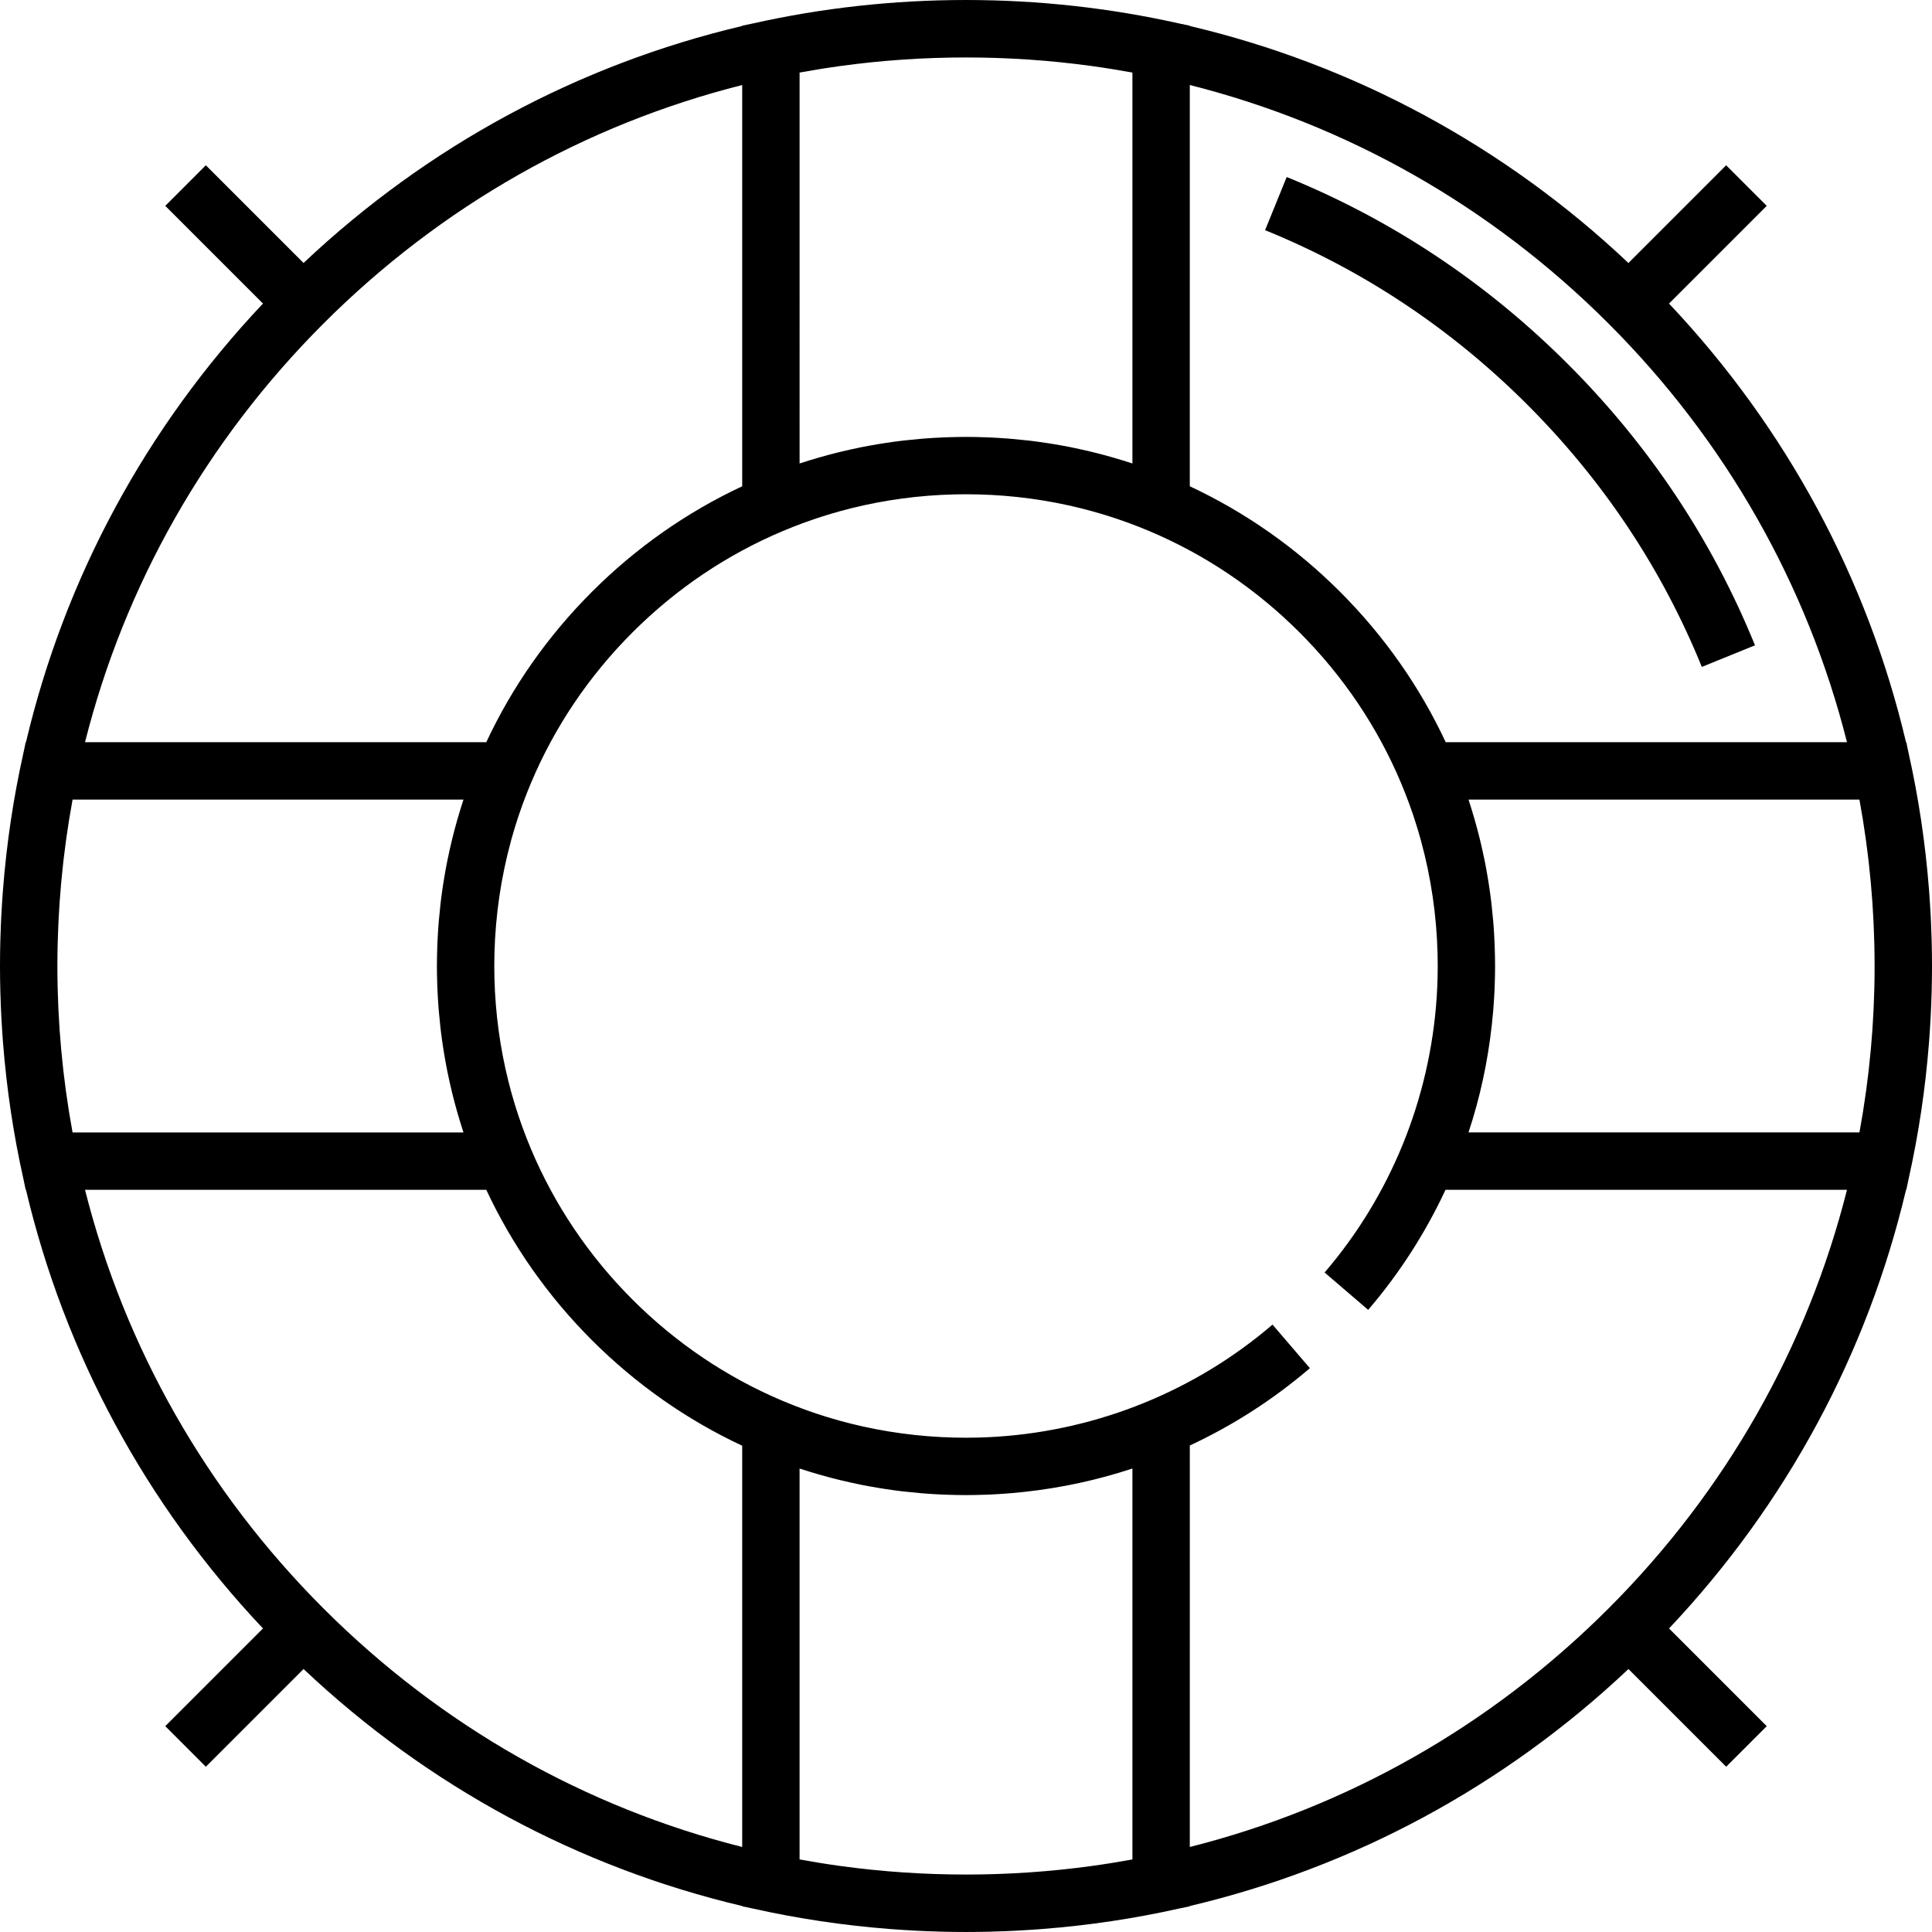
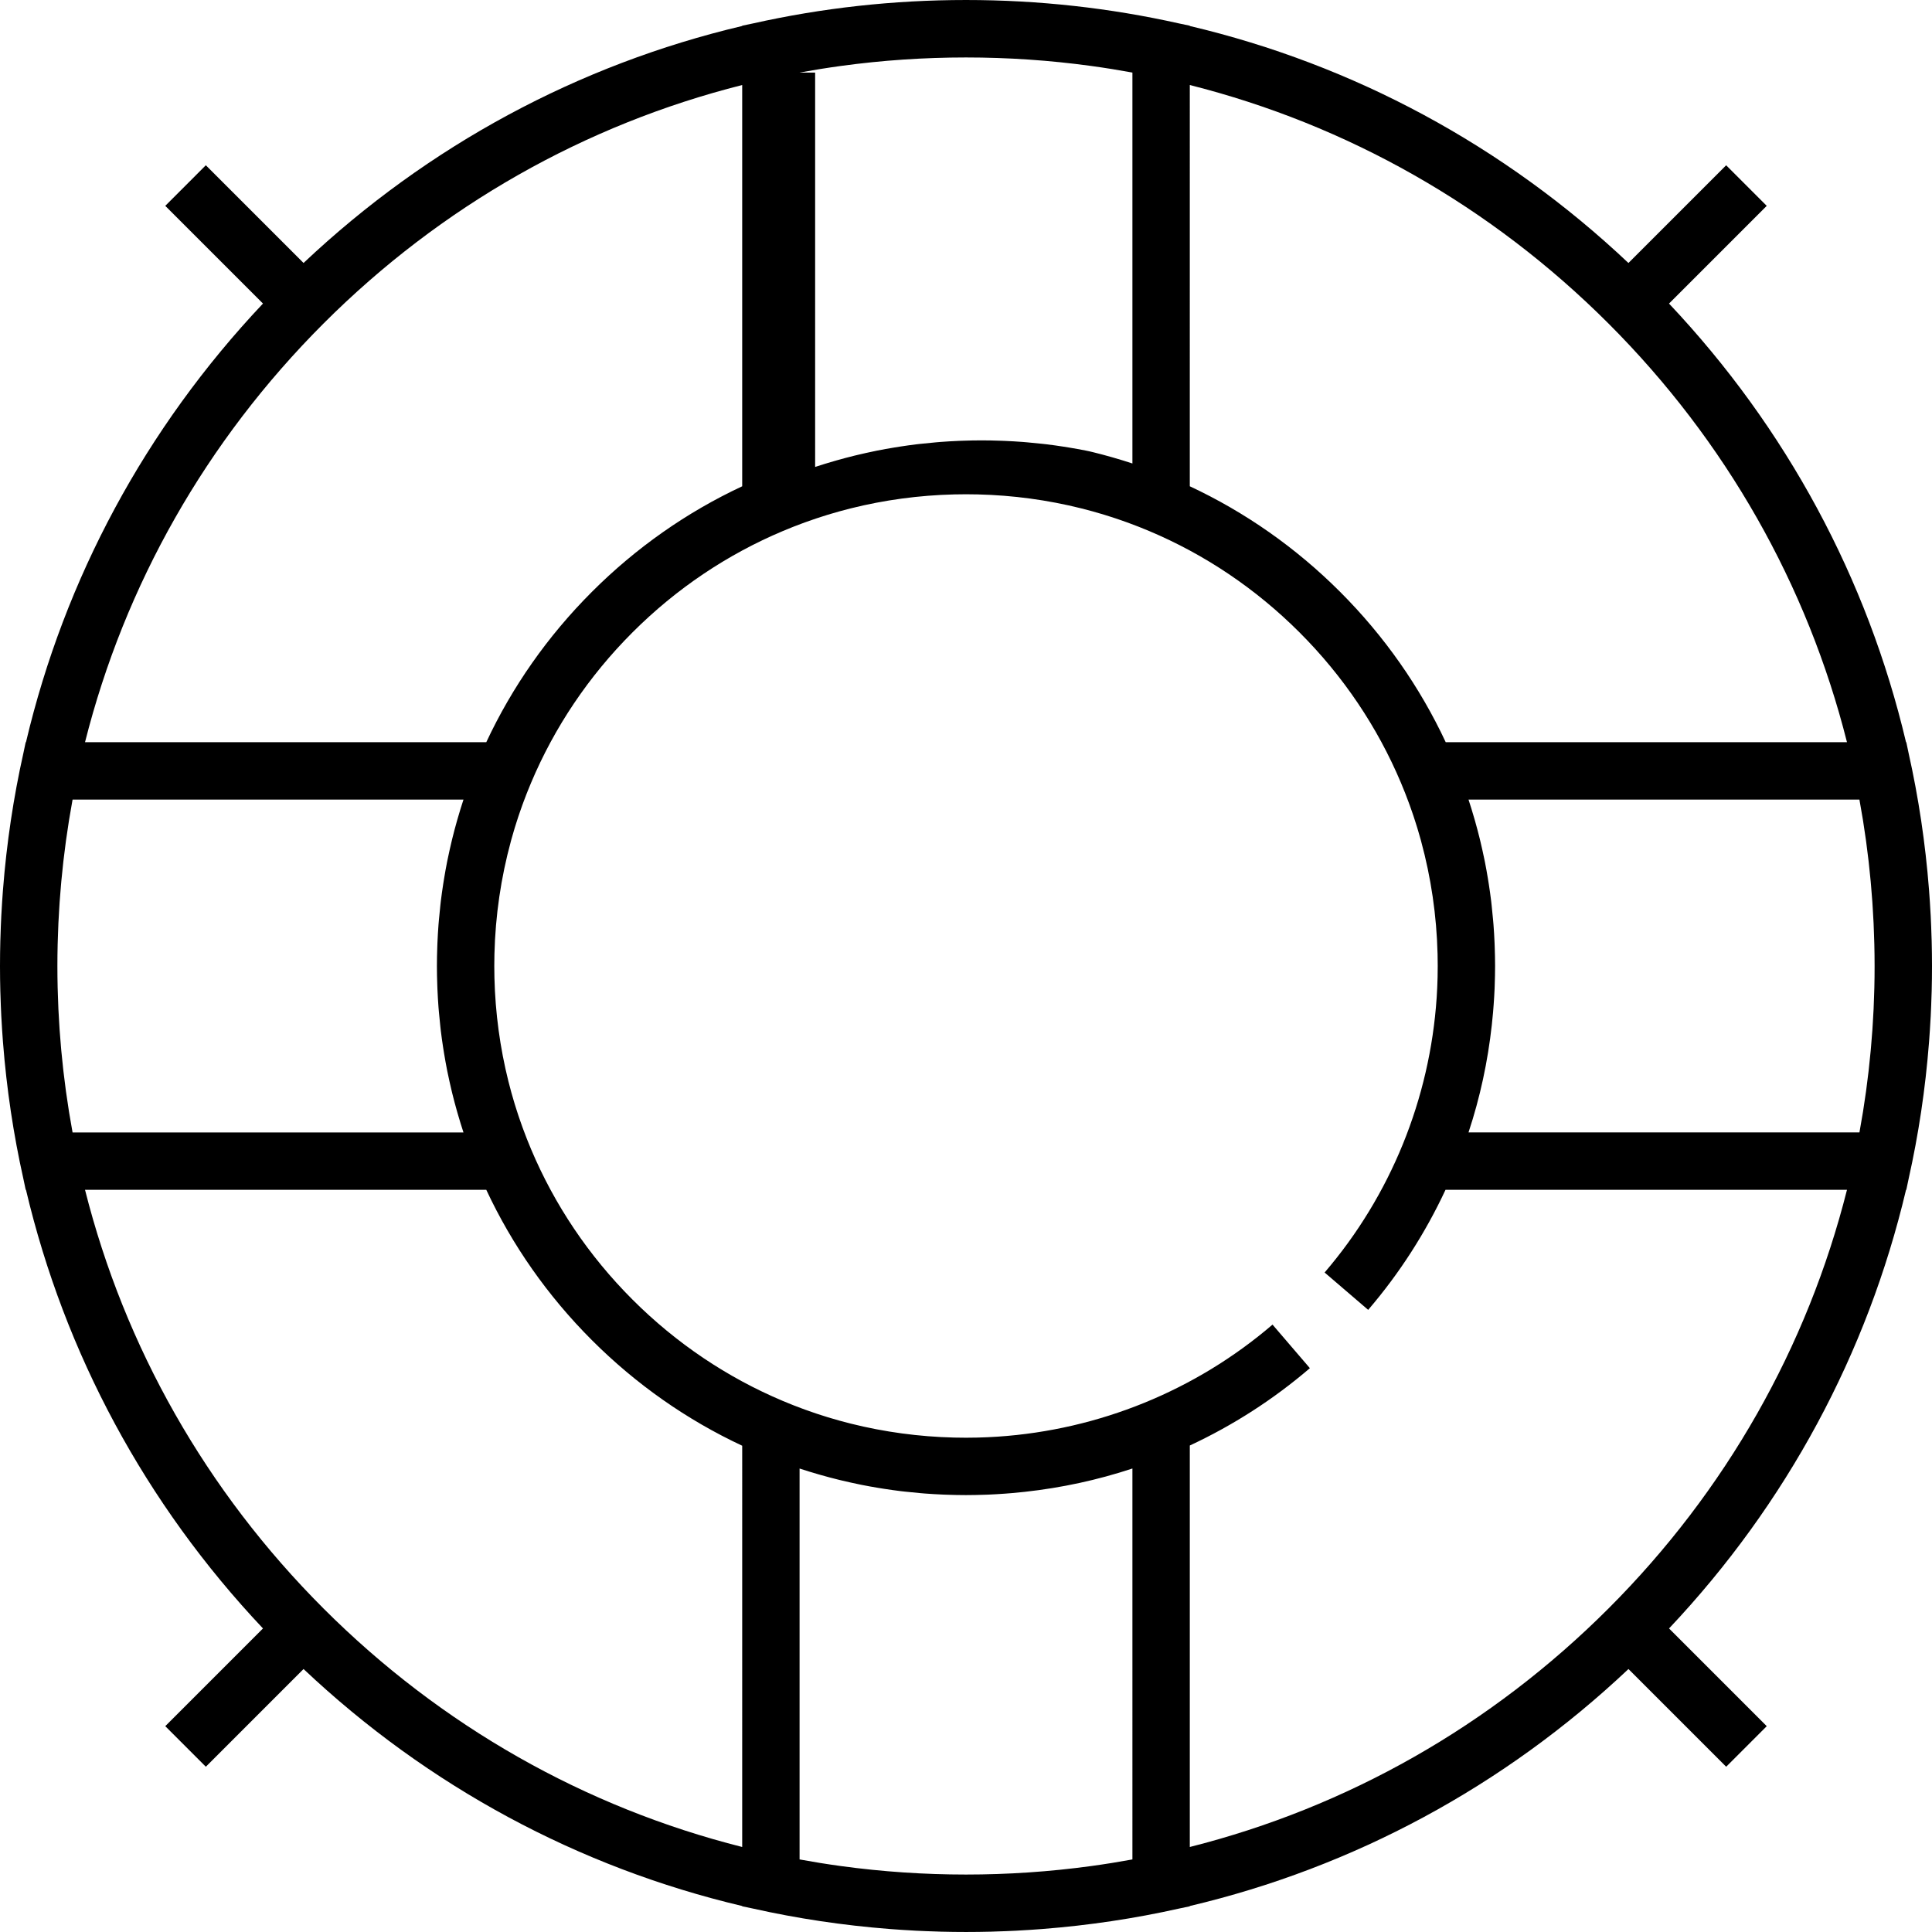
<svg xmlns="http://www.w3.org/2000/svg" fill="#000000" height="800px" width="800px" version="1.1" id="Layer_1" viewBox="0 0 512 512" xml:space="preserve">
  <g>
    <g>
      <g>
-         <path d="M511.914,249.379c-0.008-0.323-0.026-0.647-0.035-0.969c-0.056-1.915-0.127-3.828-0.223-5.736     c-0.011-0.209-0.027-0.417-0.039-0.625c-0.109-2.045-0.24-4.086-0.397-6.121c-0.006-0.077-0.013-0.153-0.019-0.23     c-0.955-12.251-2.762-24.333-5.412-36.165l-0.598-2.84h-0.075c-10.224-43.3-31.639-83.218-62.806-116.244l25.895-25.895     l-10.753-10.754l-25.896,25.895C398.529,38.524,358.61,17.11,315.311,6.886V6.812l-2.818-0.593     C294.162,2.11,275.243,0.001,256,0.001s-38.162,2.109-56.492,6.217l-2.819,0.594v0.074     c-43.3,10.224-83.218,31.638-116.245,62.805L54.549,43.796L43.796,54.551l25.895,25.894     C38.523,113.472,17.109,153.391,6.885,196.69H6.81l-0.598,2.842c-2.65,11.832-4.457,23.912-5.412,36.163     c-0.006,0.077-0.013,0.153-0.019,0.23c-0.157,2.036-0.288,4.077-0.397,6.121c-0.011,0.208-0.027,0.417-0.039,0.625     c-0.097,1.908-0.168,3.82-0.223,5.736c-0.009,0.323-0.027,0.647-0.035,0.969C0.03,251.581,0,253.789,0,256.001     c0,2.212,0.03,4.42,0.086,6.624c0.008,0.323,0.026,0.647,0.035,0.969c0.056,1.915,0.127,3.828,0.223,5.736     c0.011,0.209,0.027,0.417,0.039,0.625c0.109,2.045,0.24,4.086,0.397,6.121c0.006,0.077,0.013,0.153,0.019,0.23     c0.955,12.252,2.762,24.333,5.412,36.165l0.598,2.841h0.075c10.224,43.299,31.639,83.218,62.806,116.244l-25.895,25.895     l10.753,10.754l25.896-25.896c33.027,31.168,72.945,52.582,116.244,62.806v0.074l2.818,0.593     c11.839,2.653,23.924,4.461,36.183,5.417c0.079,0.006,0.157,0.014,0.236,0.02c2.034,0.157,4.073,0.288,6.116,0.396     c0.21,0.011,0.42,0.027,0.631,0.039c1.907,0.097,3.818,0.168,5.732,0.223c0.324,0.009,0.649,0.027,0.973,0.035     c2.203,0.056,4.411,0.086,6.624,0.086c2.212,0,4.42-0.03,6.624-0.086c0.324-0.008,0.649-0.026,0.974-0.035     c1.914-0.056,3.825-0.126,5.731-0.223c0.211-0.011,0.421-0.027,0.632-0.039c2.042-0.109,4.081-0.24,6.114-0.396     c0.08-0.006,0.159-0.014,0.238-0.02c12.257-0.956,24.342-2.764,36.18-5.417l2.819-0.593v-0.074     c43.3-10.224,83.219-31.638,116.245-62.805l25.895,25.895l10.753-10.754l-25.894-25.895     c31.167-33.028,52.581-72.946,62.805-116.245h0.074v0.001l0.598-2.842c2.65-11.832,4.457-23.912,5.412-36.163     c0.006-0.077,0.013-0.153,0.019-0.23c0.157-2.036,0.288-4.077,0.397-6.121c0.011-0.208,0.027-0.417,0.039-0.625     c0.097-1.908,0.168-3.82,0.223-5.736c0.009-0.323,0.027-0.647,0.035-0.969c0.056-2.203,0.086-4.411,0.086-6.624     C512,253.79,511.97,251.582,511.914,249.379z M315.311,22.532c41.629,10.499,79.808,32.056,110.955,63.204     c31.147,31.146,52.705,69.325,63.203,110.954H383.13c-6.831-14.619-16.232-28.088-27.982-39.838s-25.219-21.15-39.838-27.982     V22.532z M211.896,19.232c0.028-0.005,0.056-0.01,0.084-0.015c1.752-0.322,3.508-0.625,5.268-0.907     c0.067-0.011,0.135-0.021,0.202-0.032c1.78-0.285,3.565-0.551,5.352-0.795c0.018-0.002,0.035-0.005,0.054-0.007     c21.93-2.998,44.355-2.998,66.284,0c0.019,0.003,0.037,0.005,0.057,0.008c1.787,0.244,3.572,0.51,5.351,0.795     c0.067,0.01,0.134,0.021,0.2,0.032c1.761,0.283,3.517,0.585,5.27,0.907c0.027,0.005,0.056,0.01,0.083,0.015v103.594     c-1.643-0.544-3.303-1.047-4.971-1.529c-0.216-0.063-0.431-0.126-0.648-0.188c-1.584-0.449-3.175-0.873-4.776-1.266     c-0.323-0.08-0.649-0.153-0.973-0.23c-1.368-0.325-2.74-0.632-4.12-0.917c-0.312-0.065-0.622-0.135-0.936-0.198     c-1.488-0.296-2.985-0.562-4.485-0.81c-0.498-0.082-0.996-0.162-1.494-0.239c-1.491-0.23-2.986-0.443-4.488-0.626     c-0.377-0.046-0.755-0.082-1.132-0.125c-1.326-0.15-2.656-0.282-3.991-0.394c-0.392-0.033-0.785-0.071-1.178-0.1     c-1.579-0.121-3.163-0.212-4.752-0.28c-0.375-0.016-0.751-0.028-1.127-0.042c-1.672-0.059-3.347-0.098-5.029-0.098     s-3.357,0.039-5.029,0.098c-0.376,0.013-0.752,0.025-1.127,0.042c-1.589,0.068-3.173,0.16-4.752,0.281     c-0.393,0.03-0.785,0.068-1.178,0.1c-1.334,0.114-2.664,0.244-3.991,0.394c-0.377,0.043-0.756,0.079-1.133,0.125     c-1.503,0.182-2.998,0.395-4.489,0.626c-0.499,0.077-0.997,0.157-1.493,0.239c-1.502,0.248-2.998,0.514-4.486,0.81     c-0.312,0.062-0.623,0.133-0.934,0.197c-1.38,0.285-2.754,0.591-4.122,0.917c-0.323,0.077-0.649,0.151-0.971,0.23     c-1.602,0.393-3.195,0.818-4.778,1.267c-0.215,0.061-0.429,0.124-0.644,0.187c-1.668,0.482-3.329,0.984-4.975,1.528V19.232z      M85.734,85.735c31.147-31.147,69.326-52.706,110.955-63.203v106.339c-14.619,6.831-28.088,16.232-39.837,27.982     c-11.75,11.75-21.151,25.219-27.982,39.838H22.531C33.03,155.061,54.587,116.882,85.734,85.735z M19.208,299.978     c-0.314-1.71-0.608-3.425-0.886-5.142c-0.02-0.125-0.04-0.248-0.06-0.373c-0.27-1.687-0.521-3.377-0.755-5.071     c-0.024-0.174-0.048-0.35-0.071-0.524c-0.223-1.64-0.43-3.284-0.619-4.93c-0.029-0.259-0.057-0.518-0.086-0.777     c-0.175-1.565-0.338-3.132-0.483-4.7c-0.035-0.388-0.066-0.778-0.1-1.166c-0.127-1.447-0.245-2.895-0.347-4.343     c-0.041-0.589-0.072-1.18-0.108-1.77c-0.079-1.266-0.157-2.532-0.216-3.799c-0.043-0.919-0.069-1.839-0.1-2.759     c-0.034-0.96-0.076-1.919-0.098-2.88c-0.044-1.912-0.069-3.824-0.069-5.742c0-1.917,0.025-3.829,0.07-5.739     c0.022-0.96,0.065-1.919,0.098-2.879c0.032-0.921,0.059-1.841,0.101-2.76c0.059-1.267,0.137-2.533,0.216-3.798     c0.036-0.59,0.067-1.181,0.109-1.77c0.101-1.449,0.22-2.897,0.347-4.343c0.033-0.388,0.064-0.778,0.1-1.166     c0.145-1.568,0.307-3.136,0.483-4.7c0.029-0.259,0.056-0.518,0.085-0.777c0.19-1.644,0.396-3.287,0.62-4.926     c0.024-0.177,0.048-0.354,0.072-0.531c0.233-1.69,0.485-3.378,0.753-5.062c0.02-0.128,0.041-0.255,0.062-0.383     c0.277-1.714,0.571-3.426,0.884-5.133c0.008-0.045,0.016-0.088,0.024-0.133h103.593c-0.541,1.637-1.041,3.289-1.521,4.949     c-0.067,0.229-0.134,0.458-0.2,0.688c-0.446,1.573-0.867,3.154-1.258,4.744c-0.083,0.338-0.16,0.677-0.24,1.015     c-0.32,1.348-0.622,2.702-0.903,4.062c-0.068,0.326-0.142,0.652-0.207,0.979c-0.295,1.48-0.559,2.969-0.805,4.461     c-0.084,0.506-0.165,1.012-0.243,1.519c-0.229,1.485-0.441,2.975-0.624,4.471c-0.047,0.384-0.084,0.77-0.128,1.154     c-0.15,1.319-0.28,2.643-0.392,3.97c-0.034,0.395-0.071,0.79-0.101,1.186c-0.121,1.578-0.212,3.16-0.28,4.747     c-0.016,0.377-0.028,0.755-0.042,1.133c-0.059,1.671-0.098,3.345-0.098,5.026c0,1.68,0.04,3.355,0.098,5.025     c0.013,0.378,0.025,0.756,0.042,1.134c0.068,1.587,0.159,3.169,0.28,4.746c0.03,0.396,0.068,0.792,0.101,1.188     c0.112,1.326,0.243,2.647,0.392,3.965c0.044,0.386,0.081,0.773,0.128,1.158c0.181,1.495,0.393,2.983,0.622,4.467     c0.078,0.509,0.16,1.017,0.244,1.525c0.246,1.49,0.51,2.977,0.804,4.455c0.066,0.331,0.141,0.66,0.209,0.991     c0.28,1.356,0.581,2.704,0.9,4.048c0.081,0.341,0.158,0.682,0.242,1.022c0.39,1.589,0.811,3.167,1.256,4.738     c0.066,0.233,0.135,0.465,0.202,0.698c0.48,1.658,0.979,3.308,1.52,4.945H19.231C19.223,300.064,19.215,300.021,19.208,299.978z      M196.689,489.47c-41.629-10.499-79.808-32.056-110.955-63.204c-31.147-31.147-52.705-69.325-63.203-110.954H128.87     c6.831,14.619,16.232,28.088,27.982,39.838s25.219,21.15,39.838,27.982V489.47z M300.103,492.768     c-0.028,0.005-0.056,0.01-0.084,0.015c-1.752,0.322-3.508,0.625-5.268,0.907c-0.067,0.011-0.135,0.021-0.202,0.032     c-1.782,0.285-3.568,0.551-5.357,0.796c-0.014,0.002-0.028,0.004-0.043,0.006c-21.934,2.999-44.364,2.999-66.297,0     c-0.015-0.002-0.03-0.004-0.046-0.006c-1.789-0.245-3.575-0.511-5.356-0.796c-0.067-0.01-0.133-0.021-0.2-0.031     c-1.76-0.283-3.516-0.585-5.268-0.907c-0.028-0.005-0.057-0.01-0.085-0.016V389.176c1.646,0.543,3.305,1.046,4.973,1.528     c0.216,0.063,0.431,0.126,0.648,0.188c1.584,0.449,3.175,0.873,4.776,1.266c0.323,0.08,0.649,0.153,0.973,0.23     c1.366,0.325,2.738,0.632,4.116,0.916c0.314,0.065,0.627,0.136,0.941,0.199c1.487,0.296,2.984,0.562,4.483,0.81     c0.498,0.082,0.996,0.162,1.494,0.239c1.491,0.23,2.986,0.443,4.488,0.626c0.377,0.046,0.755,0.082,1.133,0.125     c1.326,0.15,2.656,0.282,3.991,0.394c0.392,0.033,0.785,0.071,1.178,0.1c1.579,0.121,3.163,0.212,4.752,0.28     c0.375,0.016,0.751,0.028,1.127,0.042c1.672,0.059,3.347,0.098,5.029,0.098s3.36-0.039,5.035-0.098     c0.326-0.011,0.653-0.019,0.978-0.032c1.416-0.061,2.829-0.147,4.239-0.25c0.668-0.048,1.336-0.099,2.003-0.156     c1.118-0.097,2.236-0.207,3.35-0.331c9.723-1.068,19.249-3.12,28.498-6.181V492.768z M426.266,426.267     c-31.147,31.147-69.326,52.706-110.955,63.203V383.075c11.419-5.324,22.14-12.194,31.821-20.497l-9.901-11.544     c-20.411,17.506-45.997,27.888-72.81,29.693c-0.072,0.005-0.145,0.009-0.217,0.013c-0.816,0.054-1.634,0.099-2.453,0.137     c-0.369,0.016-0.74,0.027-1.11,0.041c-0.567,0.021-1.133,0.044-1.702,0.057c-0.977,0.022-1.957,0.036-2.937,0.036     c-1.046,0-2.091-0.013-3.132-0.039c-9.344-0.228-18.515-1.477-27.387-3.693c-0.009-0.002-0.018-0.004-0.028-0.007     c-0.839-0.21-1.674-0.433-2.508-0.66c-0.179-0.049-0.36-0.094-0.539-0.145c-0.677-0.188-1.35-0.387-2.024-0.586     c-0.34-0.1-0.68-0.198-1.019-0.301c-0.527-0.161-1.05-0.331-1.576-0.499c-0.486-0.155-0.971-0.308-1.456-0.47     c-0.397-0.133-0.792-0.272-1.187-0.409c-0.606-0.21-1.213-0.419-1.817-0.638c-0.295-0.106-0.588-0.219-0.882-0.327     c-0.694-0.259-1.388-0.518-2.079-0.789c-0.233-0.091-0.465-0.187-0.698-0.279c-0.734-0.293-1.466-0.59-2.196-0.897     c-14.716-6.197-28.237-15.247-39.868-26.878c-11.622-11.622-20.668-25.132-26.863-39.835c-0.318-0.755-0.627-1.515-0.93-2.275     c-0.084-0.211-0.17-0.422-0.253-0.634c-0.278-0.708-0.544-1.419-0.809-2.131c-0.103-0.279-0.209-0.556-0.31-0.835     c-0.223-0.615-0.437-1.234-0.651-1.852c-0.133-0.386-0.27-0.772-0.398-1.159c-0.163-0.489-0.318-0.98-0.476-1.471     c-0.166-0.521-0.336-1.04-0.495-1.563c-0.103-0.339-0.201-0.679-0.301-1.019c-0.2-0.675-0.399-1.349-0.587-2.029     c-0.048-0.173-0.092-0.348-0.14-0.521c-0.229-0.839-0.453-1.681-0.664-2.526c-0.001-0.003-0.001-0.005-0.002-0.008     c-2.218-8.876-3.468-18.055-3.697-27.405c-0.025-1.042-0.039-2.086-0.039-3.132c0-1.046,0.013-2.091,0.039-3.132     c0.25-10.25,1.733-20.292,4.369-29.96c0.045-0.164,0.087-0.331,0.133-0.495c0.191-0.687,0.392-1.37,0.594-2.053     c0.098-0.332,0.193-0.663,0.293-0.994c0.162-0.533,0.335-1.063,0.504-1.593c0.154-0.48,0.305-0.961,0.464-1.439     c0.133-0.399,0.274-0.797,0.411-1.194c0.21-0.606,0.419-1.213,0.638-1.816c0.105-0.29,0.215-0.579,0.322-0.868     c0.261-0.702,0.524-1.403,0.798-2.101c0.086-0.22,0.176-0.439,0.264-0.659c0.299-0.751,0.603-1.501,0.919-2.247     c6.196-14.707,15.243-28.221,26.868-39.846c11.629-11.629,25.148-20.679,39.862-26.874c0.734-0.309,1.471-0.608,2.209-0.902     c0.229-0.091,0.457-0.185,0.687-0.275c0.694-0.272,1.392-0.534,2.091-0.794c0.29-0.107,0.579-0.218,0.869-0.322     c0.608-0.221,1.22-0.432,1.831-0.643c0.391-0.135,0.783-0.273,1.175-0.405c0.485-0.162,0.972-0.315,1.458-0.471     c0.524-0.167,1.048-0.338,1.576-0.499c0.339-0.103,0.678-0.2,1.018-0.301c0.673-0.199,1.346-0.398,2.024-0.586     c0.179-0.05,0.359-0.095,0.538-0.145c0.834-0.227,1.67-0.45,2.509-0.66c0.008-0.002,0.016-0.004,0.024-0.006     c8.872-2.216,18.046-3.465,27.391-3.694c1.042-0.025,2.086-0.039,3.132-0.039c1.046,0,2.091,0.013,3.132,0.039     c9.344,0.228,18.515,1.477,27.387,3.693c0.009,0.002,0.018,0.004,0.028,0.007c0.839,0.21,1.674,0.433,2.508,0.66     c0.179,0.049,0.36,0.094,0.539,0.145c0.679,0.189,1.354,0.388,2.03,0.588c0.337,0.099,0.674,0.196,1.011,0.298     c0.53,0.161,1.056,0.333,1.584,0.501c0.484,0.155,0.968,0.307,1.45,0.468c0.397,0.133,0.792,0.272,1.188,0.409     c0.606,0.21,1.213,0.419,1.817,0.638c0.295,0.106,0.588,0.219,0.882,0.327c0.694,0.259,1.388,0.518,2.079,0.789     c0.233,0.091,0.465,0.187,0.698,0.279c0.734,0.293,1.466,0.59,2.196,0.897c14.716,6.197,28.237,15.247,39.868,26.879     c11.622,11.622,20.668,25.132,26.863,39.835c0.318,0.755,0.627,1.515,0.93,2.275c0.084,0.211,0.17,0.422,0.253,0.634     c0.278,0.708,0.544,1.419,0.809,2.131c0.103,0.279,0.209,0.556,0.31,0.835c0.223,0.615,0.437,1.234,0.651,1.852     c0.133,0.386,0.27,0.772,0.398,1.16c0.162,0.487,0.316,0.975,0.472,1.464c0.167,0.523,0.338,1.046,0.498,1.573     c0.102,0.337,0.199,0.674,0.299,1.012c0.2,0.676,0.4,1.354,0.589,2.034c0.048,0.172,0.091,0.345,0.139,0.517     c2.633,9.661,4.114,19.697,4.364,29.941c0.025,1.042,0.039,2.086,0.039,3.132c0,0.981-0.014,1.96-0.035,2.938     c-0.013,0.568-0.035,1.135-0.057,1.701c-0.013,0.37-0.024,0.741-0.041,1.111c-0.037,0.82-0.083,1.639-0.137,2.458     c-0.004,0.07-0.008,0.14-0.013,0.21c-1.804,26.815-12.187,52.402-29.693,72.813l11.544,9.901     c8.304-9.681,15.173-20.402,20.498-31.821h106.395C478.97,356.941,457.413,395.12,426.266,426.267z M496.722,261.741     c-0.022,0.96-0.065,1.92-0.098,2.88c-0.032,0.92-0.059,1.841-0.1,2.759c-0.059,1.267-0.137,2.533-0.216,3.799     c-0.037,0.59-0.067,1.181-0.109,1.77c-0.101,1.449-0.22,2.897-0.347,4.343c-0.033,0.388-0.064,0.778-0.1,1.166     c-0.145,1.568-0.307,3.136-0.483,4.7c-0.029,0.259-0.056,0.518-0.085,0.777c-0.19,1.645-0.396,3.288-0.619,4.927     c-0.024,0.176-0.048,0.354-0.072,0.53c-0.233,1.691-0.485,3.379-0.753,5.063c-0.02,0.128-0.041,0.255-0.062,0.383     c-0.277,1.714-0.571,3.426-0.884,5.133c-0.008,0.045-0.016,0.088-0.024,0.133H389.168c3.062-9.25,5.114-18.779,6.18-28.505     c0.124-1.11,0.232-2.222,0.33-3.337c0.058-0.671,0.109-1.342,0.157-2.016c0.102-1.407,0.189-2.818,0.249-4.231     c0.013-0.327,0.021-0.657,0.032-0.985c0.06-1.674,0.098-3.351,0.098-5.032c0-1.68-0.04-3.355-0.098-5.025     c-0.013-0.378-0.025-0.756-0.042-1.133c-0.068-1.586-0.159-3.167-0.28-4.744c-0.03-0.398-0.069-0.796-0.102-1.194     c-0.112-1.324-0.242-2.644-0.391-3.96c-0.044-0.386-0.081-0.774-0.128-1.159c-0.182-1.495-0.393-2.983-0.623-4.467     c-0.078-0.509-0.16-1.017-0.244-1.525c-0.247-1.491-0.51-2.979-0.805-4.457c-0.066-0.329-0.14-0.656-0.208-0.985     c-0.28-1.354-0.581-2.704-0.9-4.047c-0.082-0.343-0.159-0.686-0.243-1.028c-0.39-1.587-0.81-3.164-1.255-4.733     c-0.067-0.234-0.136-0.468-0.204-0.703c-0.479-1.657-0.978-3.306-1.519-4.942h103.594c0.008,0.043,0.016,0.085,0.023,0.128     c0.314,1.71,0.608,3.425,0.886,5.142c0.02,0.125,0.04,0.248,0.06,0.373c0.27,1.687,0.521,3.377,0.754,5.07     c0.024,0.175,0.048,0.351,0.071,0.526c0.223,1.64,0.43,3.284,0.619,4.929c0.029,0.259,0.057,0.518,0.086,0.777     c0.175,1.565,0.338,3.132,0.483,4.7c0.036,0.388,0.066,0.778,0.1,1.166c0.127,1.447,0.245,2.895,0.347,4.343     c0.041,0.589,0.072,1.18,0.108,1.77c0.079,1.265,0.157,2.532,0.216,3.798c0.043,0.919,0.069,1.839,0.101,2.76     c0.034,0.96,0.076,1.919,0.098,2.879c0.045,1.909,0.07,3.822,0.07,5.739C496.791,257.917,496.767,259.83,496.722,261.741z" />
-         <path d="M451.001,176.738l14.089-5.724c-11.33-27.884-28.011-52.958-49.578-74.526c-21.566-21.566-46.64-38.246-74.524-49.577     L335.263,61c25.992,10.562,49.374,26.121,69.496,46.242C424.882,127.365,440.44,150.747,451.001,176.738z" />
+         <path d="M511.914,249.379c-0.008-0.323-0.026-0.647-0.035-0.969c-0.056-1.915-0.127-3.828-0.223-5.736     c-0.011-0.209-0.027-0.417-0.039-0.625c-0.109-2.045-0.24-4.086-0.397-6.121c-0.006-0.077-0.013-0.153-0.019-0.23     c-0.955-12.251-2.762-24.333-5.412-36.165l-0.598-2.84h-0.075c-10.224-43.3-31.639-83.218-62.806-116.244l25.895-25.895     l-10.753-10.754l-25.896,25.895C398.529,38.524,358.61,17.11,315.311,6.886V6.812l-2.818-0.593     C294.162,2.11,275.243,0.001,256,0.001s-38.162,2.109-56.492,6.217l-2.819,0.594v0.074     c-43.3,10.224-83.218,31.638-116.245,62.805L54.549,43.796L43.796,54.551l25.895,25.894     C38.523,113.472,17.109,153.391,6.885,196.69H6.81l-0.598,2.842c-2.65,11.832-4.457,23.912-5.412,36.163     c-0.006,0.077-0.013,0.153-0.019,0.23c-0.157,2.036-0.288,4.077-0.397,6.121c-0.011,0.208-0.027,0.417-0.039,0.625     c-0.097,1.908-0.168,3.82-0.223,5.736c-0.009,0.323-0.027,0.647-0.035,0.969C0.03,251.581,0,253.789,0,256.001     c0,2.212,0.03,4.42,0.086,6.624c0.008,0.323,0.026,0.647,0.035,0.969c0.056,1.915,0.127,3.828,0.223,5.736     c0.011,0.209,0.027,0.417,0.039,0.625c0.109,2.045,0.24,4.086,0.397,6.121c0.006,0.077,0.013,0.153,0.019,0.23     c0.955,12.252,2.762,24.333,5.412,36.165l0.598,2.841h0.075c10.224,43.299,31.639,83.218,62.806,116.244l-25.895,25.895     l10.753,10.754l25.896-25.896c33.027,31.168,72.945,52.582,116.244,62.806v0.074l2.818,0.593     c11.839,2.653,23.924,4.461,36.183,5.417c0.079,0.006,0.157,0.014,0.236,0.02c2.034,0.157,4.073,0.288,6.116,0.396     c0.21,0.011,0.42,0.027,0.631,0.039c1.907,0.097,3.818,0.168,5.732,0.223c0.324,0.009,0.649,0.027,0.973,0.035     c2.203,0.056,4.411,0.086,6.624,0.086c2.212,0,4.42-0.03,6.624-0.086c0.324-0.008,0.649-0.026,0.974-0.035     c1.914-0.056,3.825-0.126,5.731-0.223c0.211-0.011,0.421-0.027,0.632-0.039c2.042-0.109,4.081-0.24,6.114-0.396     c0.08-0.006,0.159-0.014,0.238-0.02c12.257-0.956,24.342-2.764,36.18-5.417l2.819-0.593v-0.074     c43.3-10.224,83.219-31.638,116.245-62.805l25.895,25.895l10.753-10.754l-25.894-25.895     c31.167-33.028,52.581-72.946,62.805-116.245h0.074v0.001l0.598-2.842c2.65-11.832,4.457-23.912,5.412-36.163     c0.006-0.077,0.013-0.153,0.019-0.23c0.157-2.036,0.288-4.077,0.397-6.121c0.011-0.208,0.027-0.417,0.039-0.625     c0.097-1.908,0.168-3.82,0.223-5.736c0.009-0.323,0.027-0.647,0.035-0.969c0.056-2.203,0.086-4.411,0.086-6.624     C512,253.79,511.97,251.582,511.914,249.379z M315.311,22.532c41.629,10.499,79.808,32.056,110.955,63.204     c31.147,31.146,52.705,69.325,63.203,110.954H383.13c-6.831-14.619-16.232-28.088-27.982-39.838s-25.219-21.15-39.838-27.982     V22.532z M211.896,19.232c0.028-0.005,0.056-0.01,0.084-0.015c1.752-0.322,3.508-0.625,5.268-0.907     c0.067-0.011,0.135-0.021,0.202-0.032c1.78-0.285,3.565-0.551,5.352-0.795c0.018-0.002,0.035-0.005,0.054-0.007     c21.93-2.998,44.355-2.998,66.284,0c0.019,0.003,0.037,0.005,0.057,0.008c1.787,0.244,3.572,0.51,5.351,0.795     c0.067,0.01,0.134,0.021,0.2,0.032c1.761,0.283,3.517,0.585,5.27,0.907c0.027,0.005,0.056,0.01,0.083,0.015v103.594     c-1.643-0.544-3.303-1.047-4.971-1.529c-0.216-0.063-0.431-0.126-0.648-0.188c-1.584-0.449-3.175-0.873-4.776-1.266     c-0.323-0.08-0.649-0.153-0.973-0.23c-0.312-0.065-0.622-0.135-0.936-0.198     c-1.488-0.296-2.985-0.562-4.485-0.81c-0.498-0.082-0.996-0.162-1.494-0.239c-1.491-0.23-2.986-0.443-4.488-0.626     c-0.377-0.046-0.755-0.082-1.132-0.125c-1.326-0.15-2.656-0.282-3.991-0.394c-0.392-0.033-0.785-0.071-1.178-0.1     c-1.579-0.121-3.163-0.212-4.752-0.28c-0.375-0.016-0.751-0.028-1.127-0.042c-1.672-0.059-3.347-0.098-5.029-0.098     s-3.357,0.039-5.029,0.098c-0.376,0.013-0.752,0.025-1.127,0.042c-1.589,0.068-3.173,0.16-4.752,0.281     c-0.393,0.03-0.785,0.068-1.178,0.1c-1.334,0.114-2.664,0.244-3.991,0.394c-0.377,0.043-0.756,0.079-1.133,0.125     c-1.503,0.182-2.998,0.395-4.489,0.626c-0.499,0.077-0.997,0.157-1.493,0.239c-1.502,0.248-2.998,0.514-4.486,0.81     c-0.312,0.062-0.623,0.133-0.934,0.197c-1.38,0.285-2.754,0.591-4.122,0.917c-0.323,0.077-0.649,0.151-0.971,0.23     c-1.602,0.393-3.195,0.818-4.778,1.267c-0.215,0.061-0.429,0.124-0.644,0.187c-1.668,0.482-3.329,0.984-4.975,1.528V19.232z      M85.734,85.735c31.147-31.147,69.326-52.706,110.955-63.203v106.339c-14.619,6.831-28.088,16.232-39.837,27.982     c-11.75,11.75-21.151,25.219-27.982,39.838H22.531C33.03,155.061,54.587,116.882,85.734,85.735z M19.208,299.978     c-0.314-1.71-0.608-3.425-0.886-5.142c-0.02-0.125-0.04-0.248-0.06-0.373c-0.27-1.687-0.521-3.377-0.755-5.071     c-0.024-0.174-0.048-0.35-0.071-0.524c-0.223-1.64-0.43-3.284-0.619-4.93c-0.029-0.259-0.057-0.518-0.086-0.777     c-0.175-1.565-0.338-3.132-0.483-4.7c-0.035-0.388-0.066-0.778-0.1-1.166c-0.127-1.447-0.245-2.895-0.347-4.343     c-0.041-0.589-0.072-1.18-0.108-1.77c-0.079-1.266-0.157-2.532-0.216-3.799c-0.043-0.919-0.069-1.839-0.1-2.759     c-0.034-0.96-0.076-1.919-0.098-2.88c-0.044-1.912-0.069-3.824-0.069-5.742c0-1.917,0.025-3.829,0.07-5.739     c0.022-0.96,0.065-1.919,0.098-2.879c0.032-0.921,0.059-1.841,0.101-2.76c0.059-1.267,0.137-2.533,0.216-3.798     c0.036-0.59,0.067-1.181,0.109-1.77c0.101-1.449,0.22-2.897,0.347-4.343c0.033-0.388,0.064-0.778,0.1-1.166     c0.145-1.568,0.307-3.136,0.483-4.7c0.029-0.259,0.056-0.518,0.085-0.777c0.19-1.644,0.396-3.287,0.62-4.926     c0.024-0.177,0.048-0.354,0.072-0.531c0.233-1.69,0.485-3.378,0.753-5.062c0.02-0.128,0.041-0.255,0.062-0.383     c0.277-1.714,0.571-3.426,0.884-5.133c0.008-0.045,0.016-0.088,0.024-0.133h103.593c-0.541,1.637-1.041,3.289-1.521,4.949     c-0.067,0.229-0.134,0.458-0.2,0.688c-0.446,1.573-0.867,3.154-1.258,4.744c-0.083,0.338-0.16,0.677-0.24,1.015     c-0.32,1.348-0.622,2.702-0.903,4.062c-0.068,0.326-0.142,0.652-0.207,0.979c-0.295,1.48-0.559,2.969-0.805,4.461     c-0.084,0.506-0.165,1.012-0.243,1.519c-0.229,1.485-0.441,2.975-0.624,4.471c-0.047,0.384-0.084,0.77-0.128,1.154     c-0.15,1.319-0.28,2.643-0.392,3.97c-0.034,0.395-0.071,0.79-0.101,1.186c-0.121,1.578-0.212,3.16-0.28,4.747     c-0.016,0.377-0.028,0.755-0.042,1.133c-0.059,1.671-0.098,3.345-0.098,5.026c0,1.68,0.04,3.355,0.098,5.025     c0.013,0.378,0.025,0.756,0.042,1.134c0.068,1.587,0.159,3.169,0.28,4.746c0.03,0.396,0.068,0.792,0.101,1.188     c0.112,1.326,0.243,2.647,0.392,3.965c0.044,0.386,0.081,0.773,0.128,1.158c0.181,1.495,0.393,2.983,0.622,4.467     c0.078,0.509,0.16,1.017,0.244,1.525c0.246,1.49,0.51,2.977,0.804,4.455c0.066,0.331,0.141,0.66,0.209,0.991     c0.28,1.356,0.581,2.704,0.9,4.048c0.081,0.341,0.158,0.682,0.242,1.022c0.39,1.589,0.811,3.167,1.256,4.738     c0.066,0.233,0.135,0.465,0.202,0.698c0.48,1.658,0.979,3.308,1.52,4.945H19.231C19.223,300.064,19.215,300.021,19.208,299.978z      M196.689,489.47c-41.629-10.499-79.808-32.056-110.955-63.204c-31.147-31.147-52.705-69.325-63.203-110.954H128.87     c6.831,14.619,16.232,28.088,27.982,39.838s25.219,21.15,39.838,27.982V489.47z M300.103,492.768     c-0.028,0.005-0.056,0.01-0.084,0.015c-1.752,0.322-3.508,0.625-5.268,0.907c-0.067,0.011-0.135,0.021-0.202,0.032     c-1.782,0.285-3.568,0.551-5.357,0.796c-0.014,0.002-0.028,0.004-0.043,0.006c-21.934,2.999-44.364,2.999-66.297,0     c-0.015-0.002-0.03-0.004-0.046-0.006c-1.789-0.245-3.575-0.511-5.356-0.796c-0.067-0.01-0.133-0.021-0.2-0.031     c-1.76-0.283-3.516-0.585-5.268-0.907c-0.028-0.005-0.057-0.01-0.085-0.016V389.176c1.646,0.543,3.305,1.046,4.973,1.528     c0.216,0.063,0.431,0.126,0.648,0.188c1.584,0.449,3.175,0.873,4.776,1.266c0.323,0.08,0.649,0.153,0.973,0.23     c1.366,0.325,2.738,0.632,4.116,0.916c0.314,0.065,0.627,0.136,0.941,0.199c1.487,0.296,2.984,0.562,4.483,0.81     c0.498,0.082,0.996,0.162,1.494,0.239c1.491,0.23,2.986,0.443,4.488,0.626c0.377,0.046,0.755,0.082,1.133,0.125     c1.326,0.15,2.656,0.282,3.991,0.394c0.392,0.033,0.785,0.071,1.178,0.1c1.579,0.121,3.163,0.212,4.752,0.28     c0.375,0.016,0.751,0.028,1.127,0.042c1.672,0.059,3.347,0.098,5.029,0.098s3.36-0.039,5.035-0.098     c0.326-0.011,0.653-0.019,0.978-0.032c1.416-0.061,2.829-0.147,4.239-0.25c0.668-0.048,1.336-0.099,2.003-0.156     c1.118-0.097,2.236-0.207,3.35-0.331c9.723-1.068,19.249-3.12,28.498-6.181V492.768z M426.266,426.267     c-31.147,31.147-69.326,52.706-110.955,63.203V383.075c11.419-5.324,22.14-12.194,31.821-20.497l-9.901-11.544     c-20.411,17.506-45.997,27.888-72.81,29.693c-0.072,0.005-0.145,0.009-0.217,0.013c-0.816,0.054-1.634,0.099-2.453,0.137     c-0.369,0.016-0.74,0.027-1.11,0.041c-0.567,0.021-1.133,0.044-1.702,0.057c-0.977,0.022-1.957,0.036-2.937,0.036     c-1.046,0-2.091-0.013-3.132-0.039c-9.344-0.228-18.515-1.477-27.387-3.693c-0.009-0.002-0.018-0.004-0.028-0.007     c-0.839-0.21-1.674-0.433-2.508-0.66c-0.179-0.049-0.36-0.094-0.539-0.145c-0.677-0.188-1.35-0.387-2.024-0.586     c-0.34-0.1-0.68-0.198-1.019-0.301c-0.527-0.161-1.05-0.331-1.576-0.499c-0.486-0.155-0.971-0.308-1.456-0.47     c-0.397-0.133-0.792-0.272-1.187-0.409c-0.606-0.21-1.213-0.419-1.817-0.638c-0.295-0.106-0.588-0.219-0.882-0.327     c-0.694-0.259-1.388-0.518-2.079-0.789c-0.233-0.091-0.465-0.187-0.698-0.279c-0.734-0.293-1.466-0.59-2.196-0.897     c-14.716-6.197-28.237-15.247-39.868-26.878c-11.622-11.622-20.668-25.132-26.863-39.835c-0.318-0.755-0.627-1.515-0.93-2.275     c-0.084-0.211-0.17-0.422-0.253-0.634c-0.278-0.708-0.544-1.419-0.809-2.131c-0.103-0.279-0.209-0.556-0.31-0.835     c-0.223-0.615-0.437-1.234-0.651-1.852c-0.133-0.386-0.27-0.772-0.398-1.159c-0.163-0.489-0.318-0.98-0.476-1.471     c-0.166-0.521-0.336-1.04-0.495-1.563c-0.103-0.339-0.201-0.679-0.301-1.019c-0.2-0.675-0.399-1.349-0.587-2.029     c-0.048-0.173-0.092-0.348-0.14-0.521c-0.229-0.839-0.453-1.681-0.664-2.526c-0.001-0.003-0.001-0.005-0.002-0.008     c-2.218-8.876-3.468-18.055-3.697-27.405c-0.025-1.042-0.039-2.086-0.039-3.132c0-1.046,0.013-2.091,0.039-3.132     c0.25-10.25,1.733-20.292,4.369-29.96c0.045-0.164,0.087-0.331,0.133-0.495c0.191-0.687,0.392-1.37,0.594-2.053     c0.098-0.332,0.193-0.663,0.293-0.994c0.162-0.533,0.335-1.063,0.504-1.593c0.154-0.48,0.305-0.961,0.464-1.439     c0.133-0.399,0.274-0.797,0.411-1.194c0.21-0.606,0.419-1.213,0.638-1.816c0.105-0.29,0.215-0.579,0.322-0.868     c0.261-0.702,0.524-1.403,0.798-2.101c0.086-0.22,0.176-0.439,0.264-0.659c0.299-0.751,0.603-1.501,0.919-2.247     c6.196-14.707,15.243-28.221,26.868-39.846c11.629-11.629,25.148-20.679,39.862-26.874c0.734-0.309,1.471-0.608,2.209-0.902     c0.229-0.091,0.457-0.185,0.687-0.275c0.694-0.272,1.392-0.534,2.091-0.794c0.29-0.107,0.579-0.218,0.869-0.322     c0.608-0.221,1.22-0.432,1.831-0.643c0.391-0.135,0.783-0.273,1.175-0.405c0.485-0.162,0.972-0.315,1.458-0.471     c0.524-0.167,1.048-0.338,1.576-0.499c0.339-0.103,0.678-0.2,1.018-0.301c0.673-0.199,1.346-0.398,2.024-0.586     c0.179-0.05,0.359-0.095,0.538-0.145c0.834-0.227,1.67-0.45,2.509-0.66c0.008-0.002,0.016-0.004,0.024-0.006     c8.872-2.216,18.046-3.465,27.391-3.694c1.042-0.025,2.086-0.039,3.132-0.039c1.046,0,2.091,0.013,3.132,0.039     c9.344,0.228,18.515,1.477,27.387,3.693c0.009,0.002,0.018,0.004,0.028,0.007c0.839,0.21,1.674,0.433,2.508,0.66     c0.179,0.049,0.36,0.094,0.539,0.145c0.679,0.189,1.354,0.388,2.03,0.588c0.337,0.099,0.674,0.196,1.011,0.298     c0.53,0.161,1.056,0.333,1.584,0.501c0.484,0.155,0.968,0.307,1.45,0.468c0.397,0.133,0.792,0.272,1.188,0.409     c0.606,0.21,1.213,0.419,1.817,0.638c0.295,0.106,0.588,0.219,0.882,0.327c0.694,0.259,1.388,0.518,2.079,0.789     c0.233,0.091,0.465,0.187,0.698,0.279c0.734,0.293,1.466,0.59,2.196,0.897c14.716,6.197,28.237,15.247,39.868,26.879     c11.622,11.622,20.668,25.132,26.863,39.835c0.318,0.755,0.627,1.515,0.93,2.275c0.084,0.211,0.17,0.422,0.253,0.634     c0.278,0.708,0.544,1.419,0.809,2.131c0.103,0.279,0.209,0.556,0.31,0.835c0.223,0.615,0.437,1.234,0.651,1.852     c0.133,0.386,0.27,0.772,0.398,1.16c0.162,0.487,0.316,0.975,0.472,1.464c0.167,0.523,0.338,1.046,0.498,1.573     c0.102,0.337,0.199,0.674,0.299,1.012c0.2,0.676,0.4,1.354,0.589,2.034c0.048,0.172,0.091,0.345,0.139,0.517     c2.633,9.661,4.114,19.697,4.364,29.941c0.025,1.042,0.039,2.086,0.039,3.132c0,0.981-0.014,1.96-0.035,2.938     c-0.013,0.568-0.035,1.135-0.057,1.701c-0.013,0.37-0.024,0.741-0.041,1.111c-0.037,0.82-0.083,1.639-0.137,2.458     c-0.004,0.07-0.008,0.14-0.013,0.21c-1.804,26.815-12.187,52.402-29.693,72.813l11.544,9.901     c8.304-9.681,15.173-20.402,20.498-31.821h106.395C478.97,356.941,457.413,395.12,426.266,426.267z M496.722,261.741     c-0.022,0.96-0.065,1.92-0.098,2.88c-0.032,0.92-0.059,1.841-0.1,2.759c-0.059,1.267-0.137,2.533-0.216,3.799     c-0.037,0.59-0.067,1.181-0.109,1.77c-0.101,1.449-0.22,2.897-0.347,4.343c-0.033,0.388-0.064,0.778-0.1,1.166     c-0.145,1.568-0.307,3.136-0.483,4.7c-0.029,0.259-0.056,0.518-0.085,0.777c-0.19,1.645-0.396,3.288-0.619,4.927     c-0.024,0.176-0.048,0.354-0.072,0.53c-0.233,1.691-0.485,3.379-0.753,5.063c-0.02,0.128-0.041,0.255-0.062,0.383     c-0.277,1.714-0.571,3.426-0.884,5.133c-0.008,0.045-0.016,0.088-0.024,0.133H389.168c3.062-9.25,5.114-18.779,6.18-28.505     c0.124-1.11,0.232-2.222,0.33-3.337c0.058-0.671,0.109-1.342,0.157-2.016c0.102-1.407,0.189-2.818,0.249-4.231     c0.013-0.327,0.021-0.657,0.032-0.985c0.06-1.674,0.098-3.351,0.098-5.032c0-1.68-0.04-3.355-0.098-5.025     c-0.013-0.378-0.025-0.756-0.042-1.133c-0.068-1.586-0.159-3.167-0.28-4.744c-0.03-0.398-0.069-0.796-0.102-1.194     c-0.112-1.324-0.242-2.644-0.391-3.96c-0.044-0.386-0.081-0.774-0.128-1.159c-0.182-1.495-0.393-2.983-0.623-4.467     c-0.078-0.509-0.16-1.017-0.244-1.525c-0.247-1.491-0.51-2.979-0.805-4.457c-0.066-0.329-0.14-0.656-0.208-0.985     c-0.28-1.354-0.581-2.704-0.9-4.047c-0.082-0.343-0.159-0.686-0.243-1.028c-0.39-1.587-0.81-3.164-1.255-4.733     c-0.067-0.234-0.136-0.468-0.204-0.703c-0.479-1.657-0.978-3.306-1.519-4.942h103.594c0.008,0.043,0.016,0.085,0.023,0.128     c0.314,1.71,0.608,3.425,0.886,5.142c0.02,0.125,0.04,0.248,0.06,0.373c0.27,1.687,0.521,3.377,0.754,5.07     c0.024,0.175,0.048,0.351,0.071,0.526c0.223,1.64,0.43,3.284,0.619,4.929c0.029,0.259,0.057,0.518,0.086,0.777     c0.175,1.565,0.338,3.132,0.483,4.7c0.036,0.388,0.066,0.778,0.1,1.166c0.127,1.447,0.245,2.895,0.347,4.343     c0.041,0.589,0.072,1.18,0.108,1.77c0.079,1.265,0.157,2.532,0.216,3.798c0.043,0.919,0.069,1.839,0.101,2.76     c0.034,0.96,0.076,1.919,0.098,2.879c0.045,1.909,0.07,3.822,0.07,5.739C496.791,257.917,496.767,259.83,496.722,261.741z" />
      </g>
    </g>
  </g>
</svg>